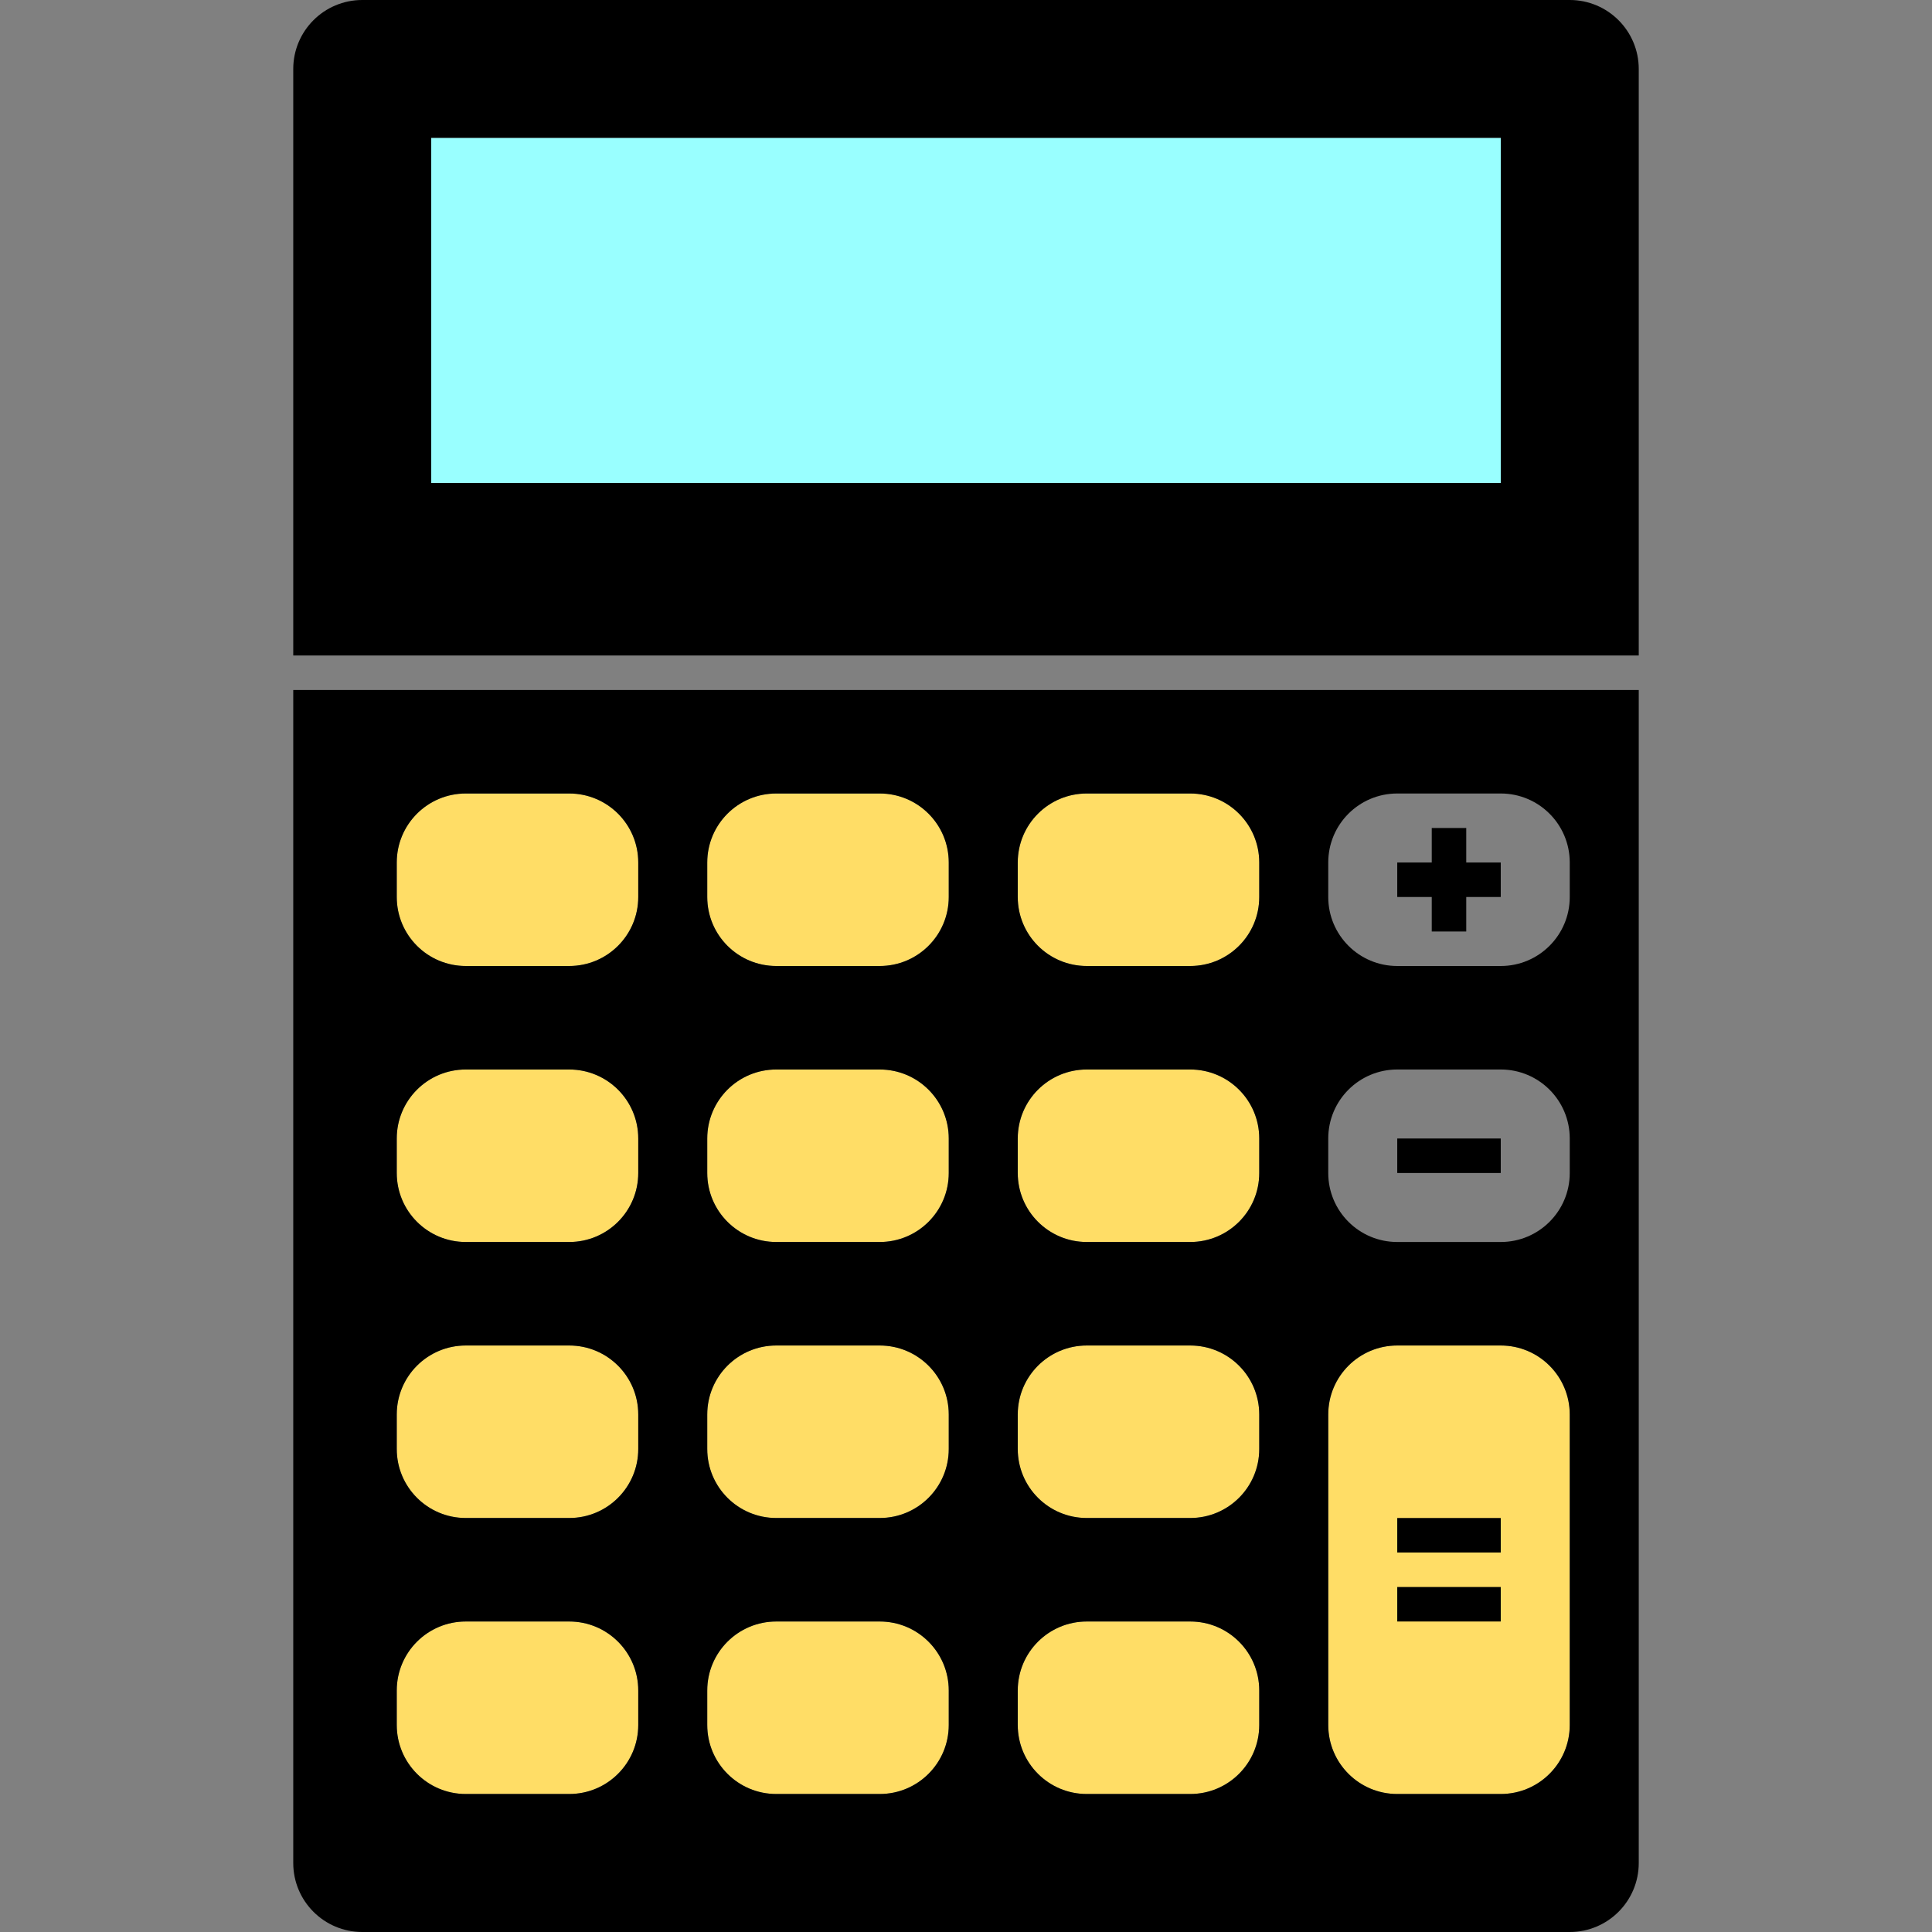
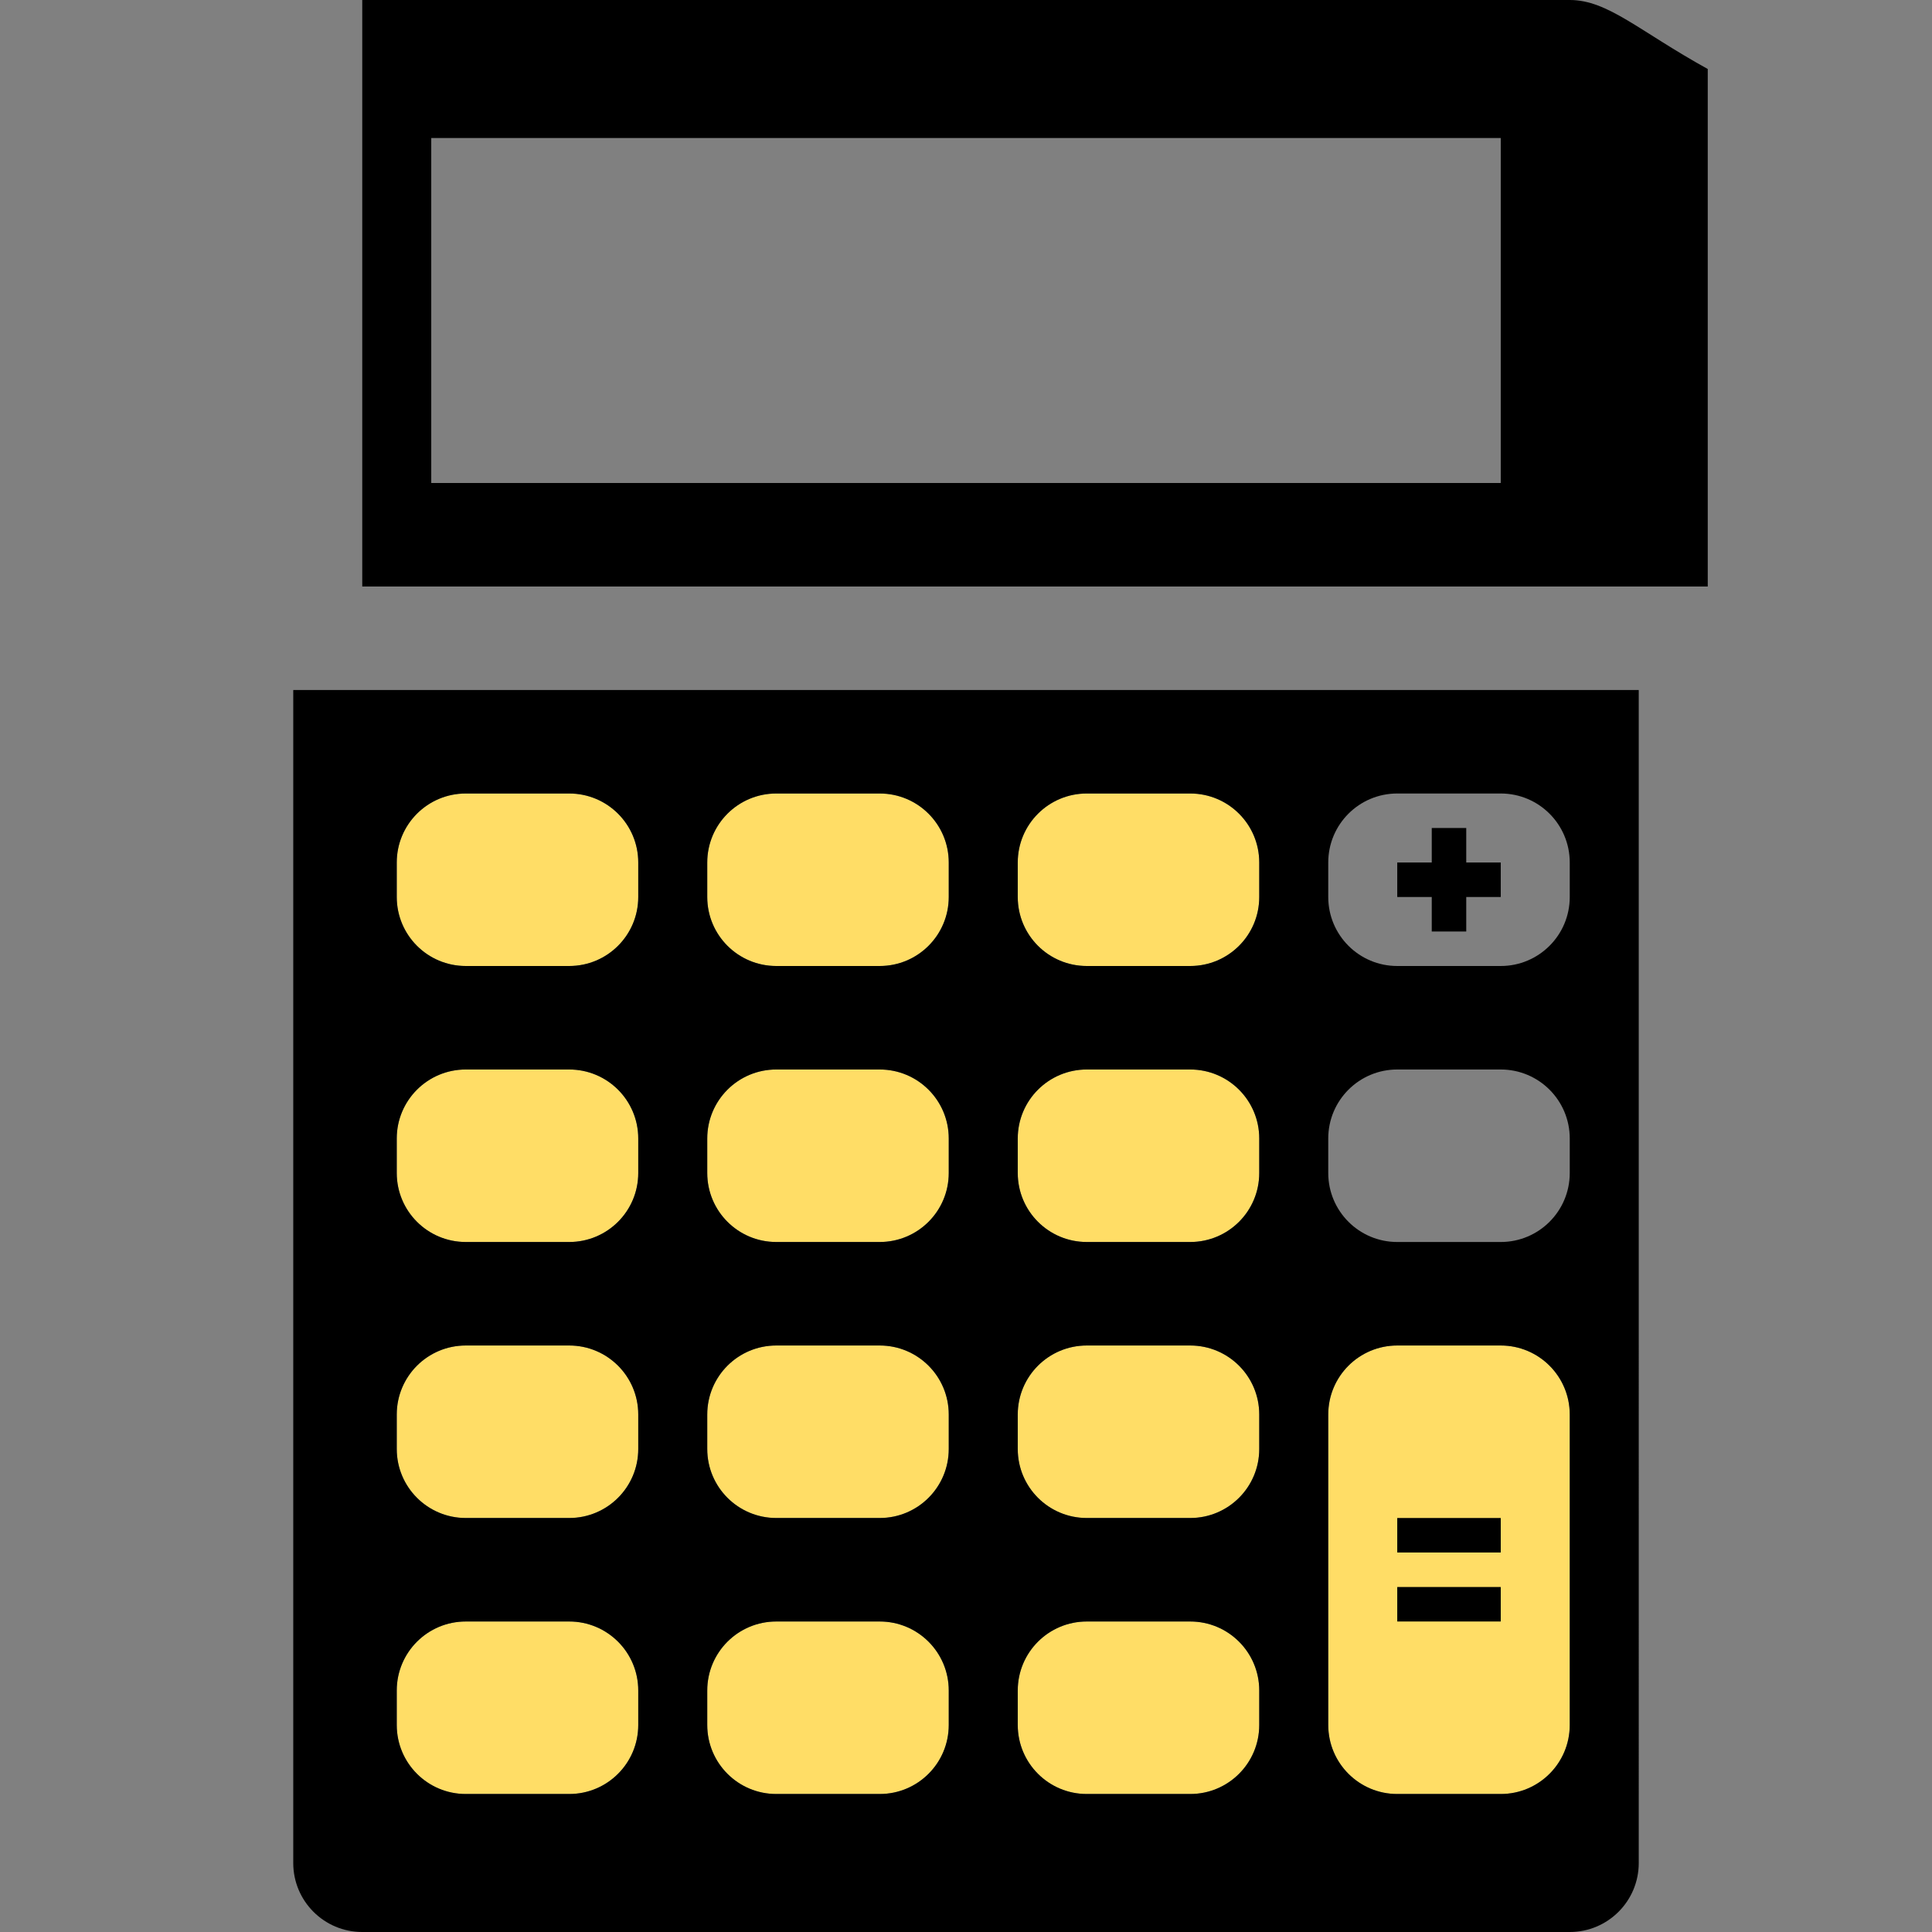
<svg xmlns="http://www.w3.org/2000/svg" version="1.1" x="0px" y="0px" width="535.5px" height="535.5px" viewBox="0 0 535.5 535.5" style="enable-background:new 0 0 535.5 535.5;" xml:space="preserve">
  <rect x="0" y="0" width="535.5" height="535.5" fill="#808080" stroke="none" />
-   <path d="M435.094,0H100.406C89.84,0,81.281,8.559,81.281,19.125v162.562h372.938V19.125C454.219,8.559,445.66,0,435.094,0z          M415.969,133.875H119.531V38.25h296.438V133.875z" />
-   <path fill="#99FFFF" d="M415.969,133.875H119.531V38.25h296.438V133.875z" />
+   <path d="M435.094,0H100.406v162.562h372.938V19.125C454.219,8.559,445.66,0,435.094,0z          M415.969,133.875H119.531V38.25h296.438V133.875z" />
  <path fill="#FFDD66" d="M368.156,392.062c0-10.566,8.559-19.125,19.125-19.125h28.688         c10.566,0,19.125,8.559,19.125,19.125v86.062c0,10.566-8.559,19.125-19.125,19.125h-28.688c-10.566,0-19.125-8.559-19.125-19.125         V392.062z M282.094,239.062c0-10.566,8.559-19.125,19.125-19.125h28.688c10.566,0,19.125,8.559,19.125,19.125v9.562         c0,10.566-8.559,19.125-19.125,19.125h-28.688c-10.566,0-19.125-8.559-19.125-19.125V239.062z M282.094,315.562         c0-10.566,8.559-19.125,19.125-19.125h28.688c10.566,0,19.125,8.559,19.125,19.125v9.562c0,10.566-8.559,19.125-19.125,19.125         h-28.688c-10.566,0-19.125-8.559-19.125-19.125V315.562z M282.094,392.062c0-10.566,8.559-19.125,19.125-19.125h28.688         c10.566,0,19.125,8.559,19.125,19.125v9.562c0,10.566-8.559,19.125-19.125,19.125h-28.688c-10.566,0-19.125-8.559-19.125-19.125         V392.062z M282.094,468.562c0-10.566,8.559-19.125,19.125-19.125h28.688c10.566,0,19.125,8.559,19.125,19.125v9.562         c0,10.566-8.559,19.125-19.125,19.125h-28.688c-10.566,0-19.125-8.559-19.125-19.125V468.562z M196.031,239.062         c0-10.566,8.559-19.125,19.125-19.125h28.688c10.566,0,19.125,8.559,19.125,19.125v9.562c0,10.566-8.559,19.125-19.125,19.125         h-28.688c-10.566,0-19.125-8.559-19.125-19.125V239.062z M196.031,315.562c0-10.566,8.559-19.125,19.125-19.125h28.688         c10.566,0,19.125,8.559,19.125,19.125v9.562c0,10.566-8.559,19.125-19.125,19.125h-28.688c-10.566,0-19.125-8.559-19.125-19.125         V315.562z M196.031,392.062c0-10.566,8.559-19.125,19.125-19.125h28.688c10.566,0,19.125,8.559,19.125,19.125v9.562         c0,10.566-8.559,19.125-19.125,19.125h-28.688c-10.566,0-19.125-8.559-19.125-19.125V392.062z M196.031,468.562         c0-10.566,8.559-19.125,19.125-19.125h28.688c10.566,0,19.125,8.559,19.125,19.125v9.562c0,10.566-8.559,19.125-19.125,19.125         h-28.688c-10.566,0-19.125-8.559-19.125-19.125V468.562z M109.969,239.062c0-10.566,8.559-19.125,19.125-19.125h28.688         c10.566,0,19.125,8.559,19.125,19.125v9.562c0,10.566-8.559,19.125-19.125,19.125h-28.688c-10.566,0-19.125-8.559-19.125-19.125         V239.062z M109.969,315.562c0-10.566,8.559-19.125,19.125-19.125h28.688c10.566,0,19.125,8.559,19.125,19.125v9.562         c0,10.566-8.559,19.125-19.125,19.125h-28.688c-10.566,0-19.125-8.559-19.125-19.125V315.562z M109.969,392.062         c0-10.566,8.559-19.125,19.125-19.125h28.688c10.566,0,19.125,8.559,19.125,19.125v9.562c0,10.566-8.559,19.125-19.125,19.125         h-28.688c-10.566,0-19.125-8.559-19.125-19.125V392.062z M109.969,468.562c0-10.566,8.559-19.125,19.125-19.125h28.688         c10.566,0,19.125,8.559,19.125,19.125v9.562c0,10.566-8.559,19.125-19.125,19.125h-28.688c-10.566,0-19.125-8.559-19.125-19.125         V468.562z" />
  <path d="M81.281,516.375c0,10.566,8.559,19.125,19.125,19.125h334.688c10.566,0,19.125-8.559,19.125-19.125V191.25H81.281V516.375z          M368.156,239.062c0-10.566,8.559-19.125,19.125-19.125h28.688c10.566,0,19.125,8.559,19.125,19.125v9.562         c0,10.566-8.559,19.125-19.125,19.125h-28.688c-10.566,0-19.125-8.559-19.125-19.125V239.062z M368.156,315.562         c0-10.566,8.559-19.125,19.125-19.125h28.688c10.566,0,19.125,8.559,19.125,19.125v9.562c0,10.566-8.559,19.125-19.125,19.125         h-28.688c-10.566,0-19.125-8.559-19.125-19.125V315.562z M368.156,392.062c0-10.566,8.559-19.125,19.125-19.125h28.688         c10.566,0,19.125,8.559,19.125,19.125v86.062c0,10.566-8.559,19.125-19.125,19.125h-28.688c-10.566,0-19.125-8.559-19.125-19.125         V392.062z M282.094,239.062c0-10.566,8.559-19.125,19.125-19.125h28.688c10.566,0,19.125,8.559,19.125,19.125v9.562         c0,10.566-8.559,19.125-19.125,19.125h-28.688c-10.566,0-19.125-8.559-19.125-19.125V239.062z M282.094,315.562         c0-10.566,8.559-19.125,19.125-19.125h28.688c10.566,0,19.125,8.559,19.125,19.125v9.562c0,10.566-8.559,19.125-19.125,19.125         h-28.688c-10.566,0-19.125-8.559-19.125-19.125V315.562z M282.094,392.062c0-10.566,8.559-19.125,19.125-19.125h28.688         c10.566,0,19.125,8.559,19.125,19.125v9.562c0,10.566-8.559,19.125-19.125,19.125h-28.688c-10.566,0-19.125-8.559-19.125-19.125         V392.062z M282.094,468.562c0-10.566,8.559-19.125,19.125-19.125h28.688c10.566,0,19.125,8.559,19.125,19.125v9.562         c0,10.566-8.559,19.125-19.125,19.125h-28.688c-10.566,0-19.125-8.559-19.125-19.125V468.562z M196.031,239.062         c0-10.566,8.559-19.125,19.125-19.125h28.688c10.566,0,19.125,8.559,19.125,19.125v9.562c0,10.566-8.559,19.125-19.125,19.125         h-28.688c-10.566,0-19.125-8.559-19.125-19.125V239.062z M196.031,315.562c0-10.566,8.559-19.125,19.125-19.125h28.688         c10.566,0,19.125,8.559,19.125,19.125v9.562c0,10.566-8.559,19.125-19.125,19.125h-28.688c-10.566,0-19.125-8.559-19.125-19.125         V315.562z M196.031,392.062c0-10.566,8.559-19.125,19.125-19.125h28.688c10.566,0,19.125,8.559,19.125,19.125v9.562         c0,10.566-8.559,19.125-19.125,19.125h-28.688c-10.566,0-19.125-8.559-19.125-19.125V392.062z M196.031,468.562         c0-10.566,8.559-19.125,19.125-19.125h28.688c10.566,0,19.125,8.559,19.125,19.125v9.562c0,10.566-8.559,19.125-19.125,19.125         h-28.688c-10.566,0-19.125-8.559-19.125-19.125V468.562z M109.969,239.062c0-10.566,8.559-19.125,19.125-19.125h28.688         c10.566,0,19.125,8.559,19.125,19.125v9.562c0,10.566-8.559,19.125-19.125,19.125h-28.688c-10.566,0-19.125-8.559-19.125-19.125         V239.062z M109.969,315.562c0-10.566,8.559-19.125,19.125-19.125h28.688c10.566,0,19.125,8.559,19.125,19.125v9.562         c0,10.566-8.559,19.125-19.125,19.125h-28.688c-10.566,0-19.125-8.559-19.125-19.125V315.562z M109.969,392.062         c0-10.566,8.559-19.125,19.125-19.125h28.688c10.566,0,19.125,8.559,19.125,19.125v9.562c0,10.566-8.559,19.125-19.125,19.125         h-28.688c-10.566,0-19.125-8.559-19.125-19.125V392.062z M109.969,468.562c0-10.566,8.559-19.125,19.125-19.125h28.688         c10.566,0,19.125,8.559,19.125,19.125v9.562c0,10.566-8.559,19.125-19.125,19.125h-28.688c-10.566,0-19.125-8.559-19.125-19.125         V468.562z" />
  <polygon points="396.844,258.188 406.406,258.188 406.406,248.625 415.969,248.625 415.969,239.062 406.406,239.062 406.406,229.5          396.844,229.5 396.844,239.062 387.281,239.062 387.281,248.625 396.844,248.625     " />
  <rect x="387.281" y="420.75" width="28.688" height="9.562" />
-   <rect x="387.281" y="315.562" width="28.688" height="9.562" />
  <rect x="387.281" y="439.875" width="28.688" height="9.562" />
</svg>